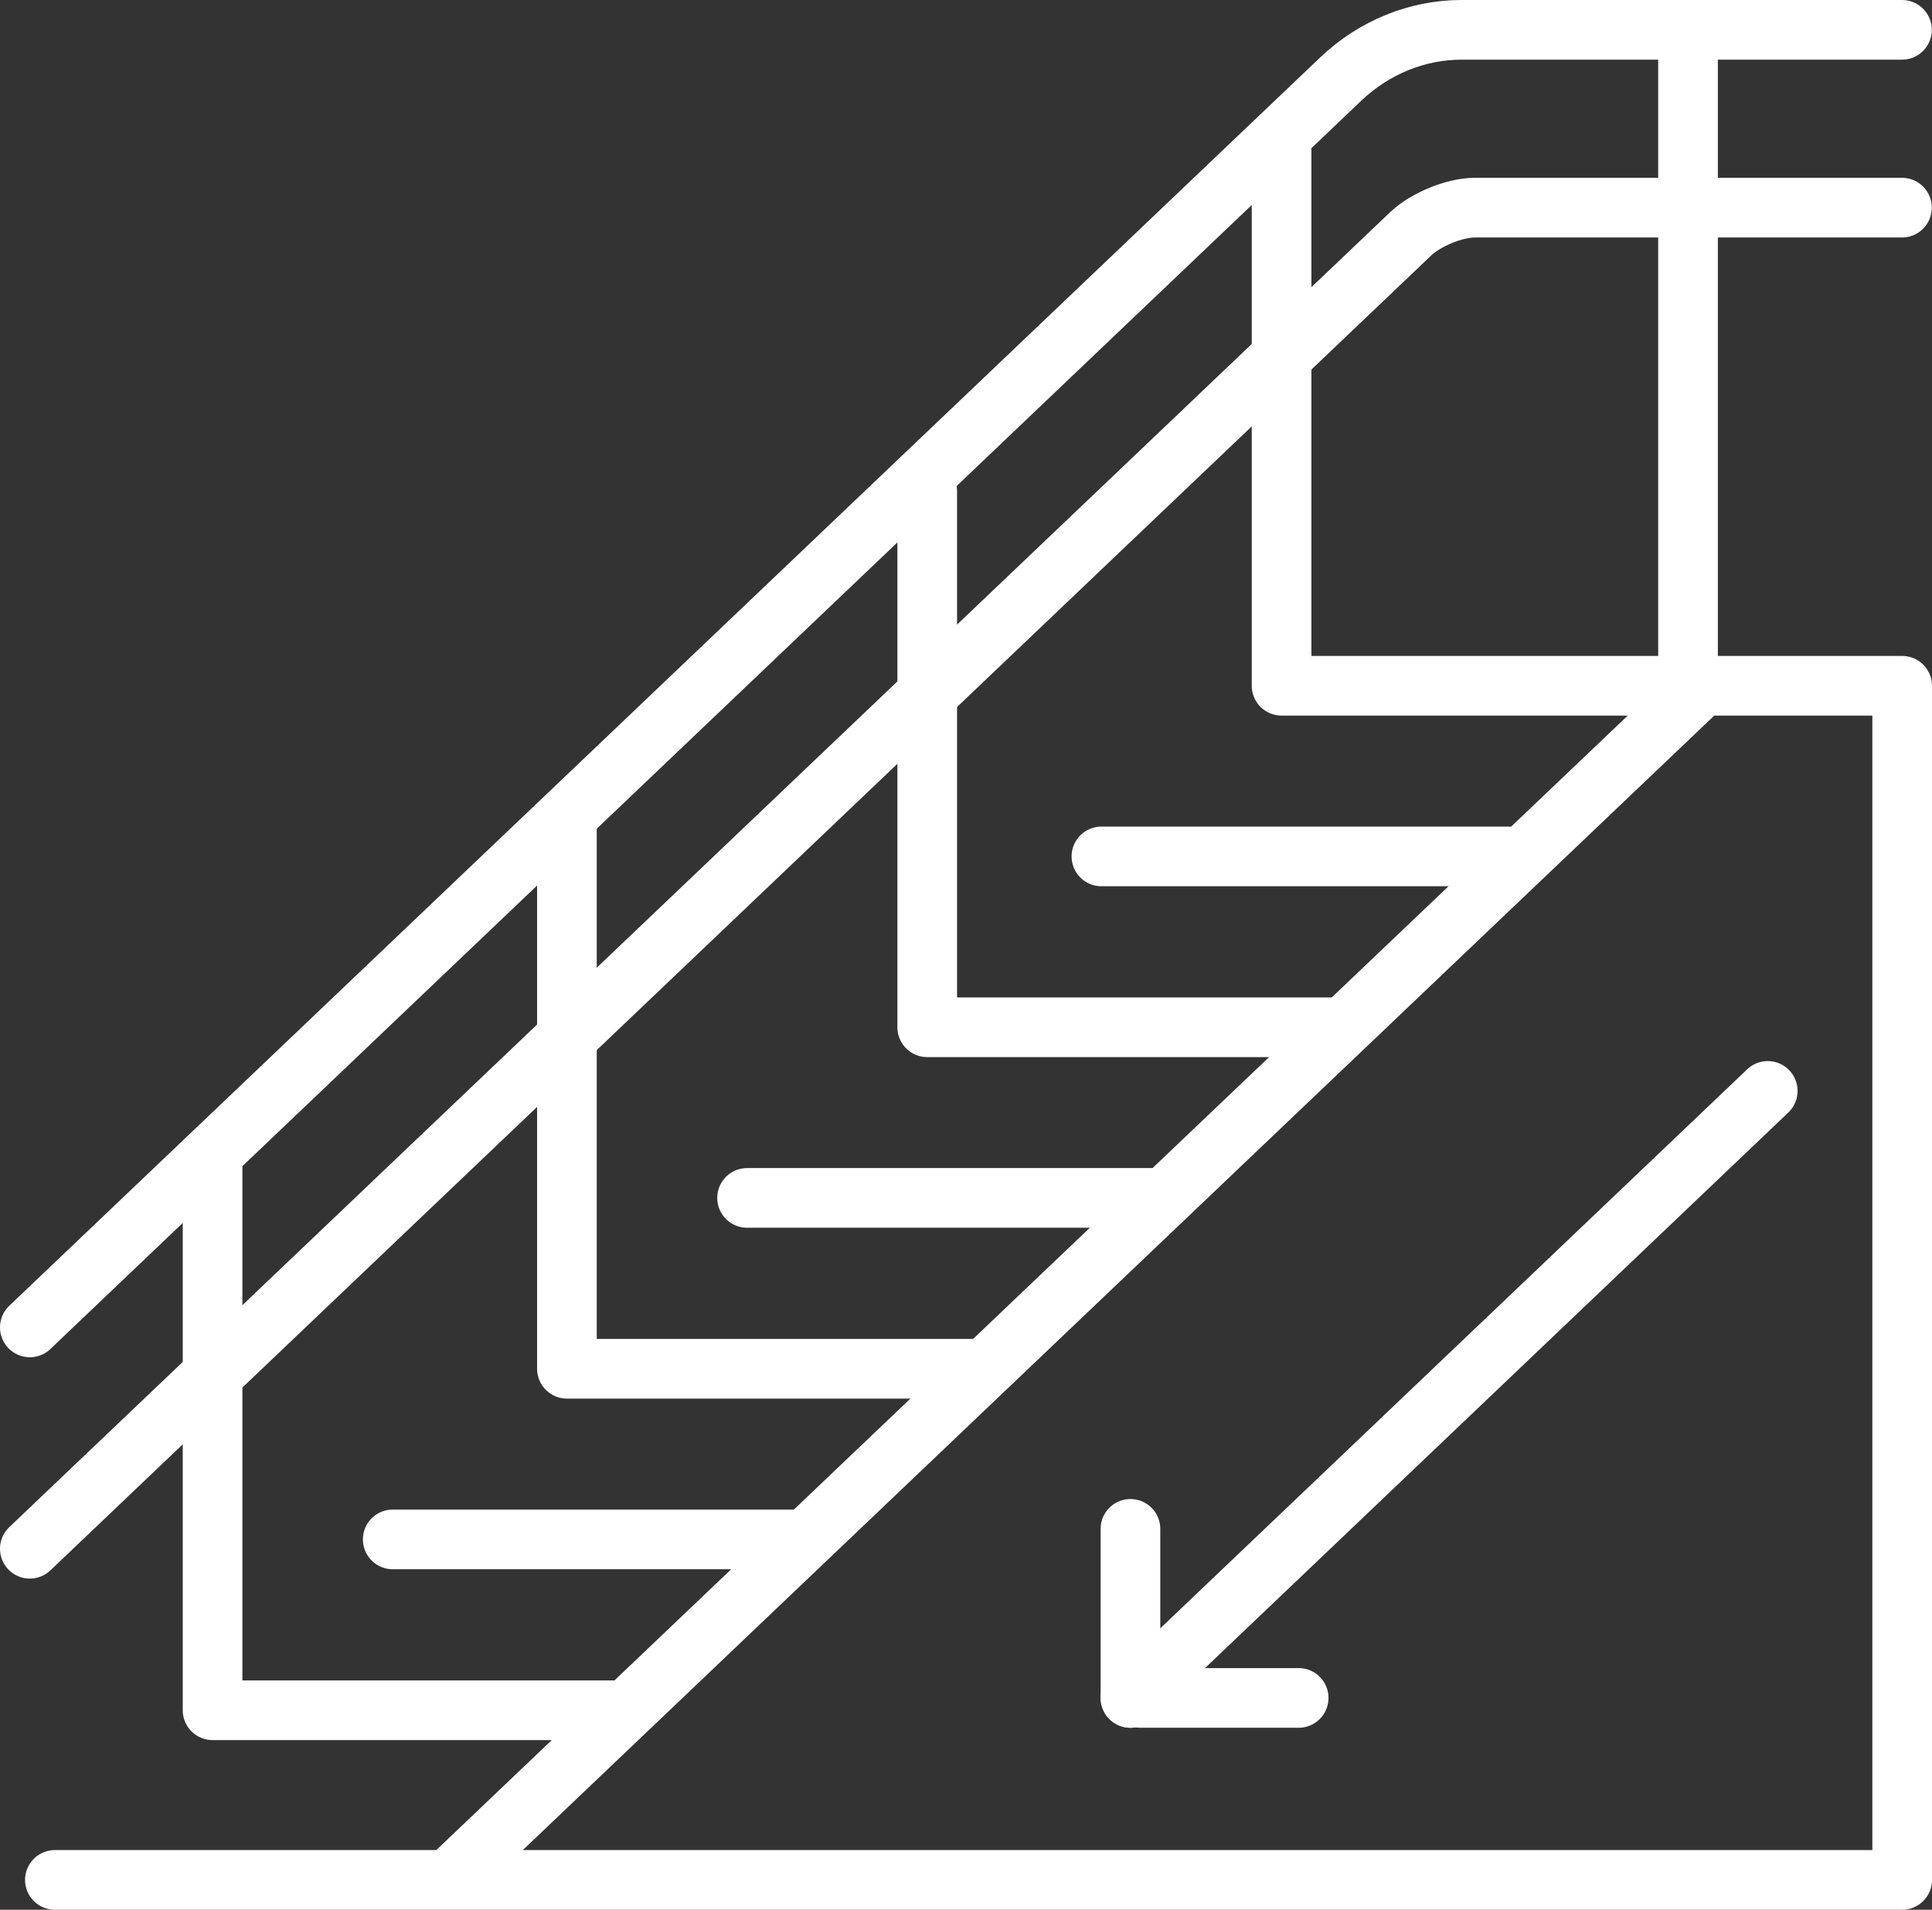
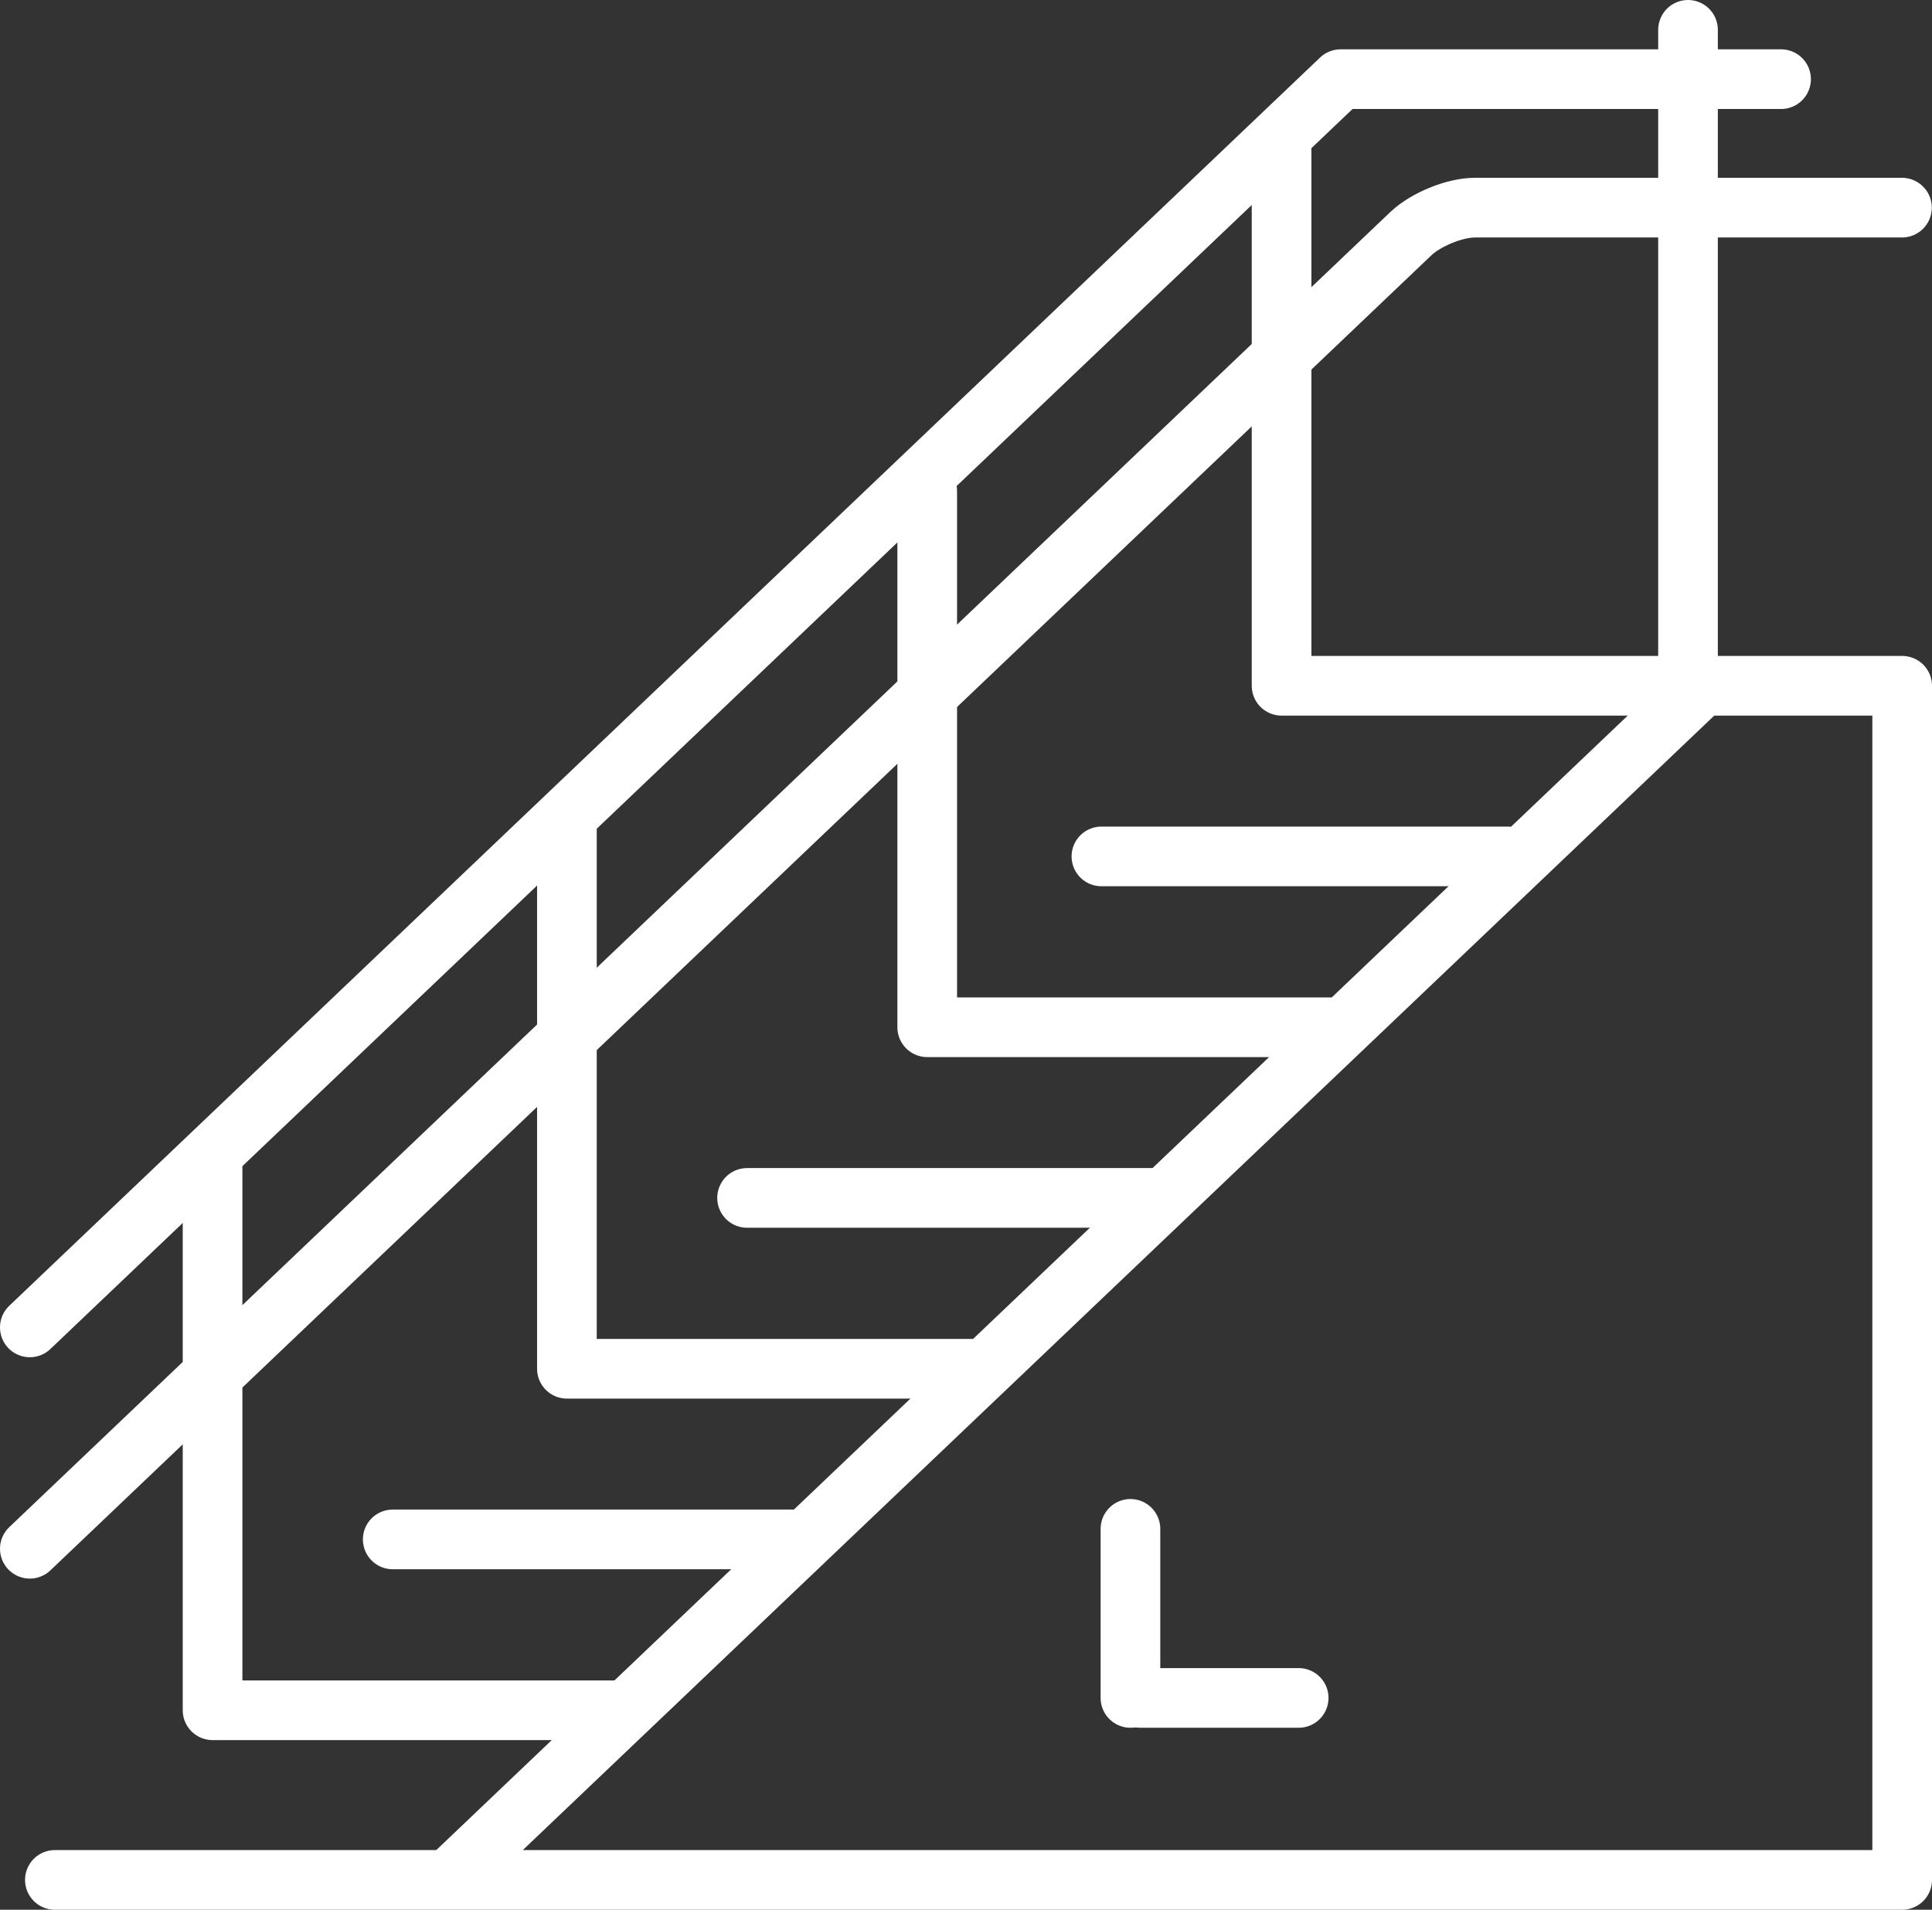
<svg xmlns="http://www.w3.org/2000/svg" id="Ebene_2" data-name="Ebene 2" viewBox="0 0 97.16 96.02">
  <rect x="0" y="0" width="97.16" height="96.02" fill="#333333" stroke="none" />
  <defs>
    <style>
      .cls-1 {
        fill: none;
        stroke: #fff;
        stroke-linecap: round;
        stroke-linejoin: round;
        stroke-width: 3px;
      }
    </style>
  </defs>
  <g id="Ebene_2-2" data-name="Ebene 2">
    <polyline class="cls-1" points="2.76 94.52 22.54 94.52 85.61 34.48 95.66 34.48 95.66 94.52 22.54 94.52" />
-     <path class="cls-1" d="m1.5,66.74L67.42,3.98c1.67-1.59,3.84-2.48,6.08-2.48h22.15" />
+     <path class="cls-1" d="m1.5,66.74L67.42,3.98h22.15" />
    <path class="cls-1" d="m1.5,77.87L70.95,11.75c.76-.72,2.21-1.31,3.22-1.31h21.48" />
-     <line class="cls-1" x1="88.9" y1="54.85" x2="56.85" y2="85.37" />
    <line class="cls-1" x1="57.35" y1="85.37" x2="65.31" y2="85.37" />
    <line class="cls-1" x1="56.85" y1="85.37" x2="56.85" y2="76.87" />
    <polyline class="cls-1" points="31.12 85.99 10.69 85.99 10.69 58.2" />
    <line class="cls-1" x1="19.75" y1="77.4" x2="40.18" y2="77.4" />
    <polyline class="cls-1" points="48.94 68.82 28.51 68.82 28.51 41.07" />
    <line class="cls-1" x1="37.57" y1="60.23" x2="58" y2="60.23" />
    <polyline class="cls-1" points="67.07 51.65 46.63 51.65 46.63 24.69" />
    <line class="cls-1" x1="55.39" y1="43.06" x2="75.83" y2="43.06" />
    <polyline class="cls-1" points="84.89 1.5 84.89 34.48 64.45 34.48 64.45 7.56" />
  </g>
</svg>